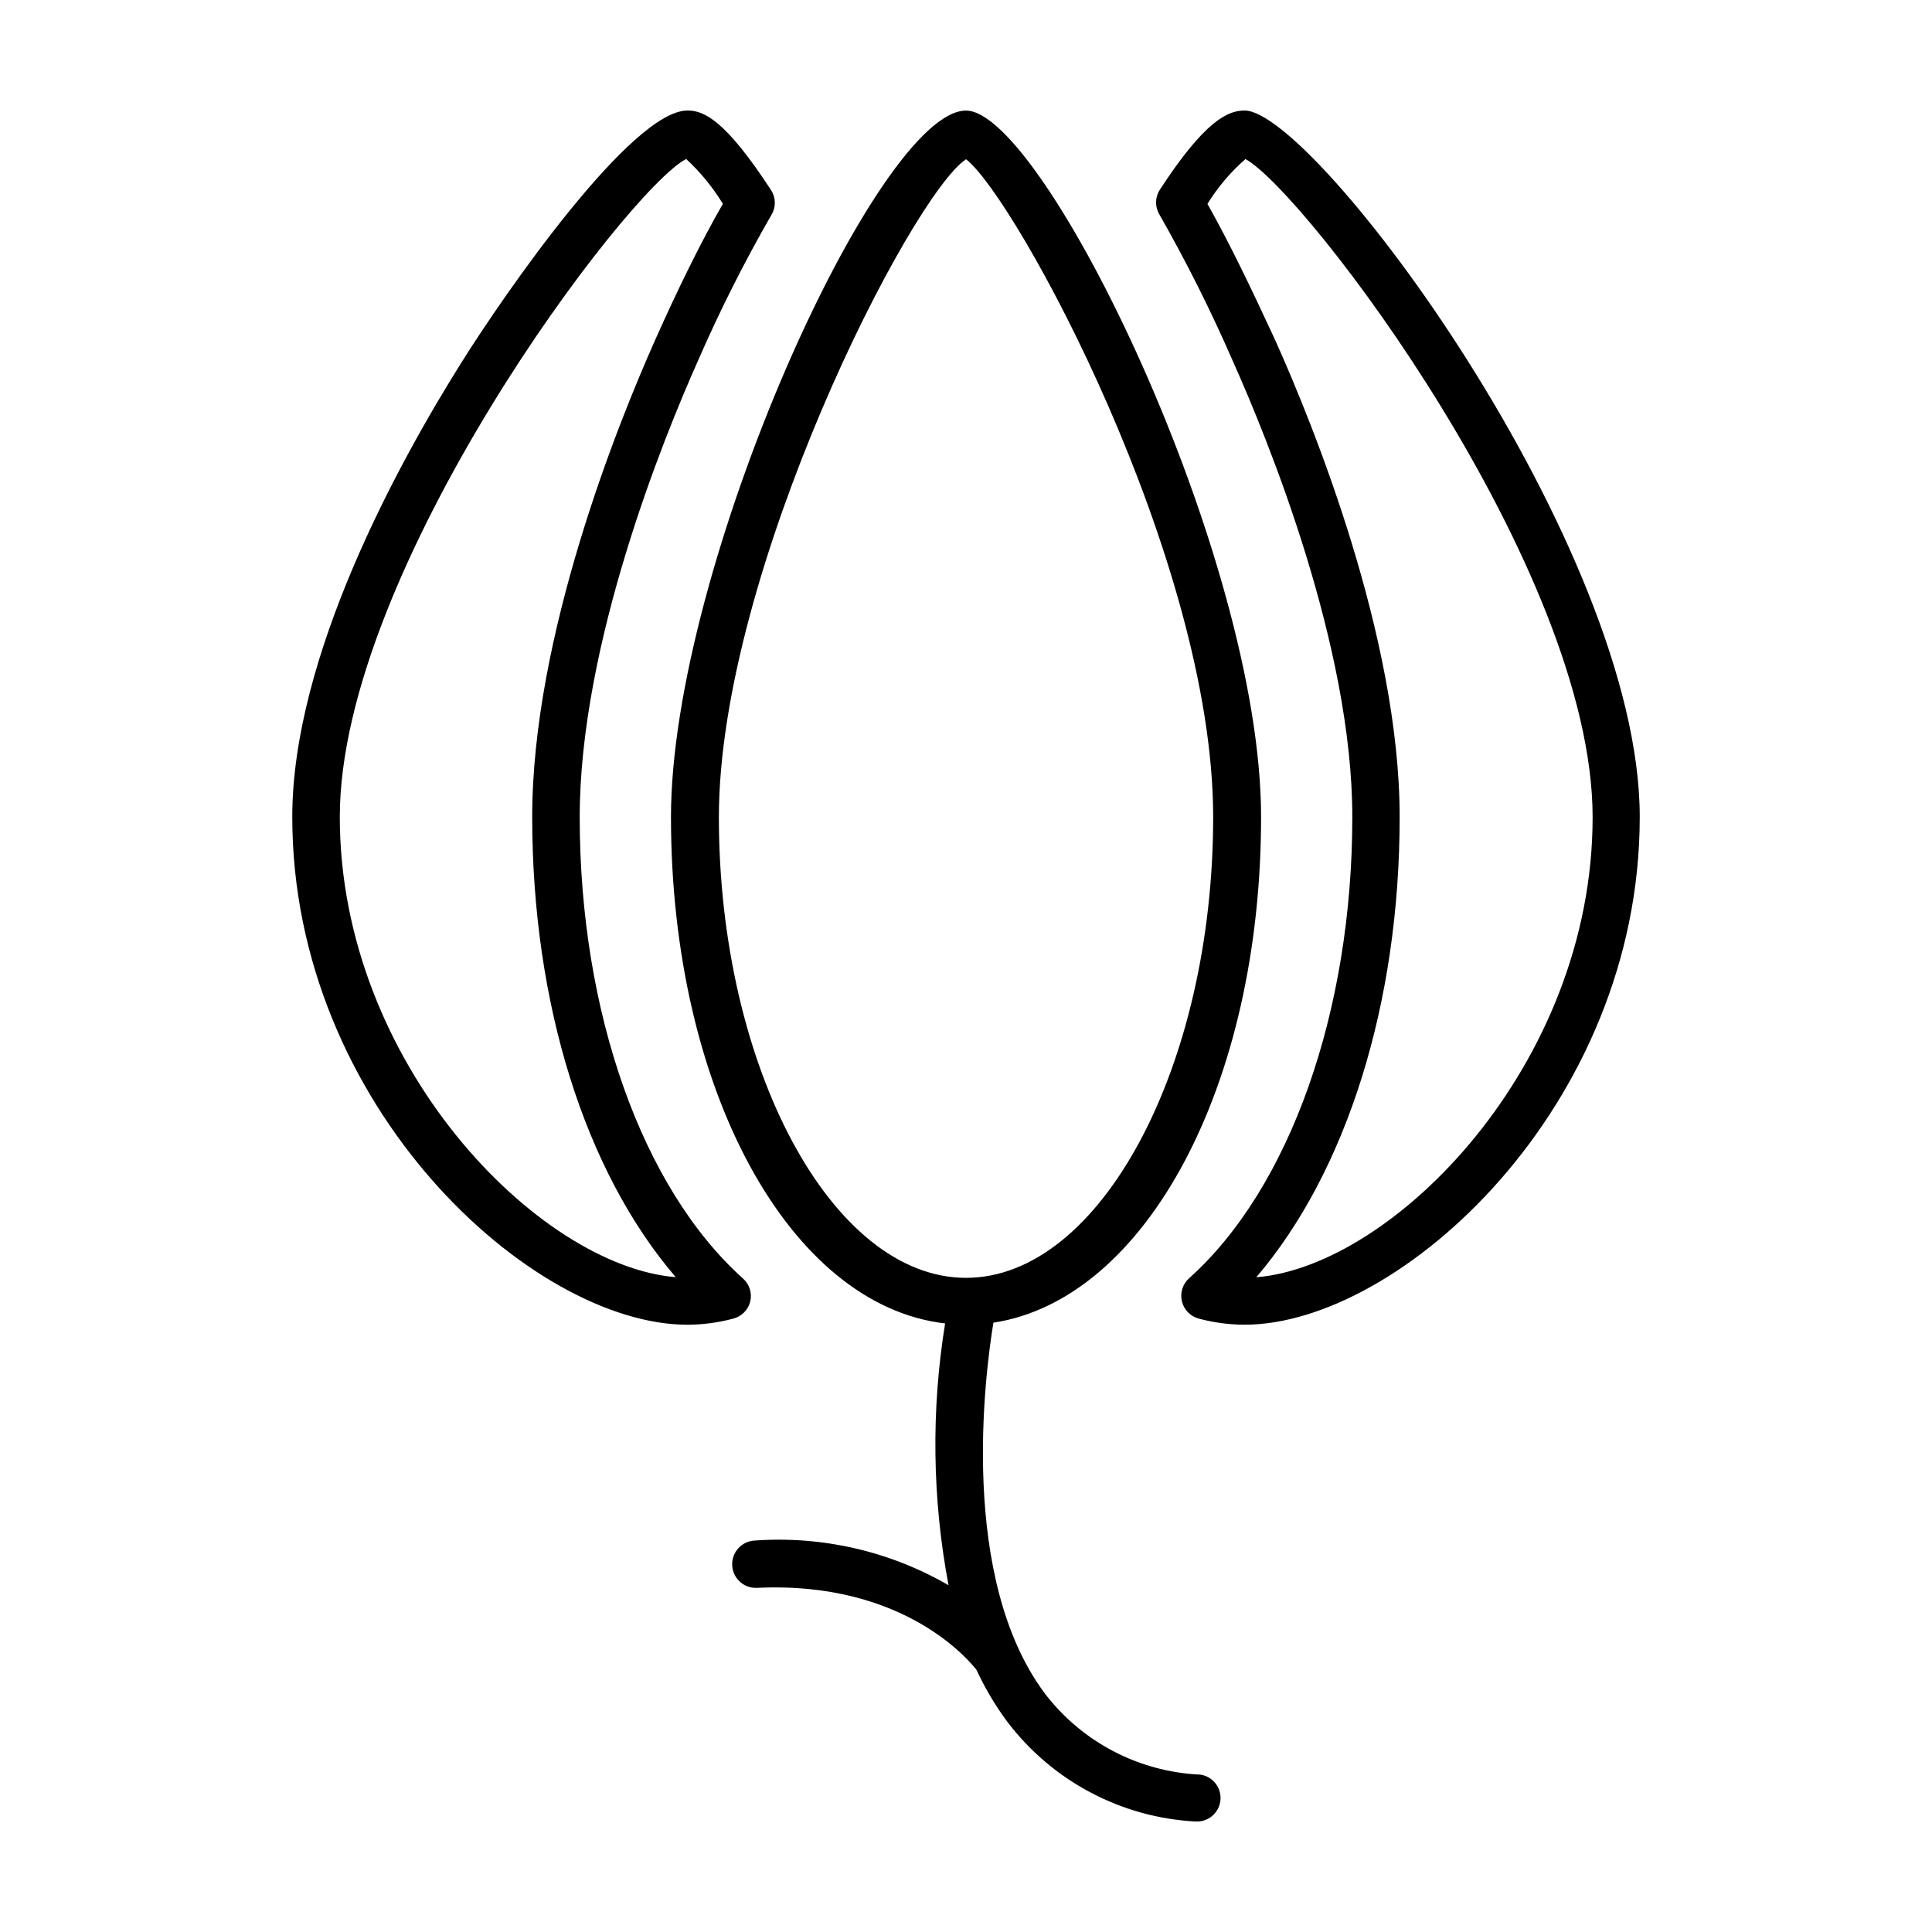
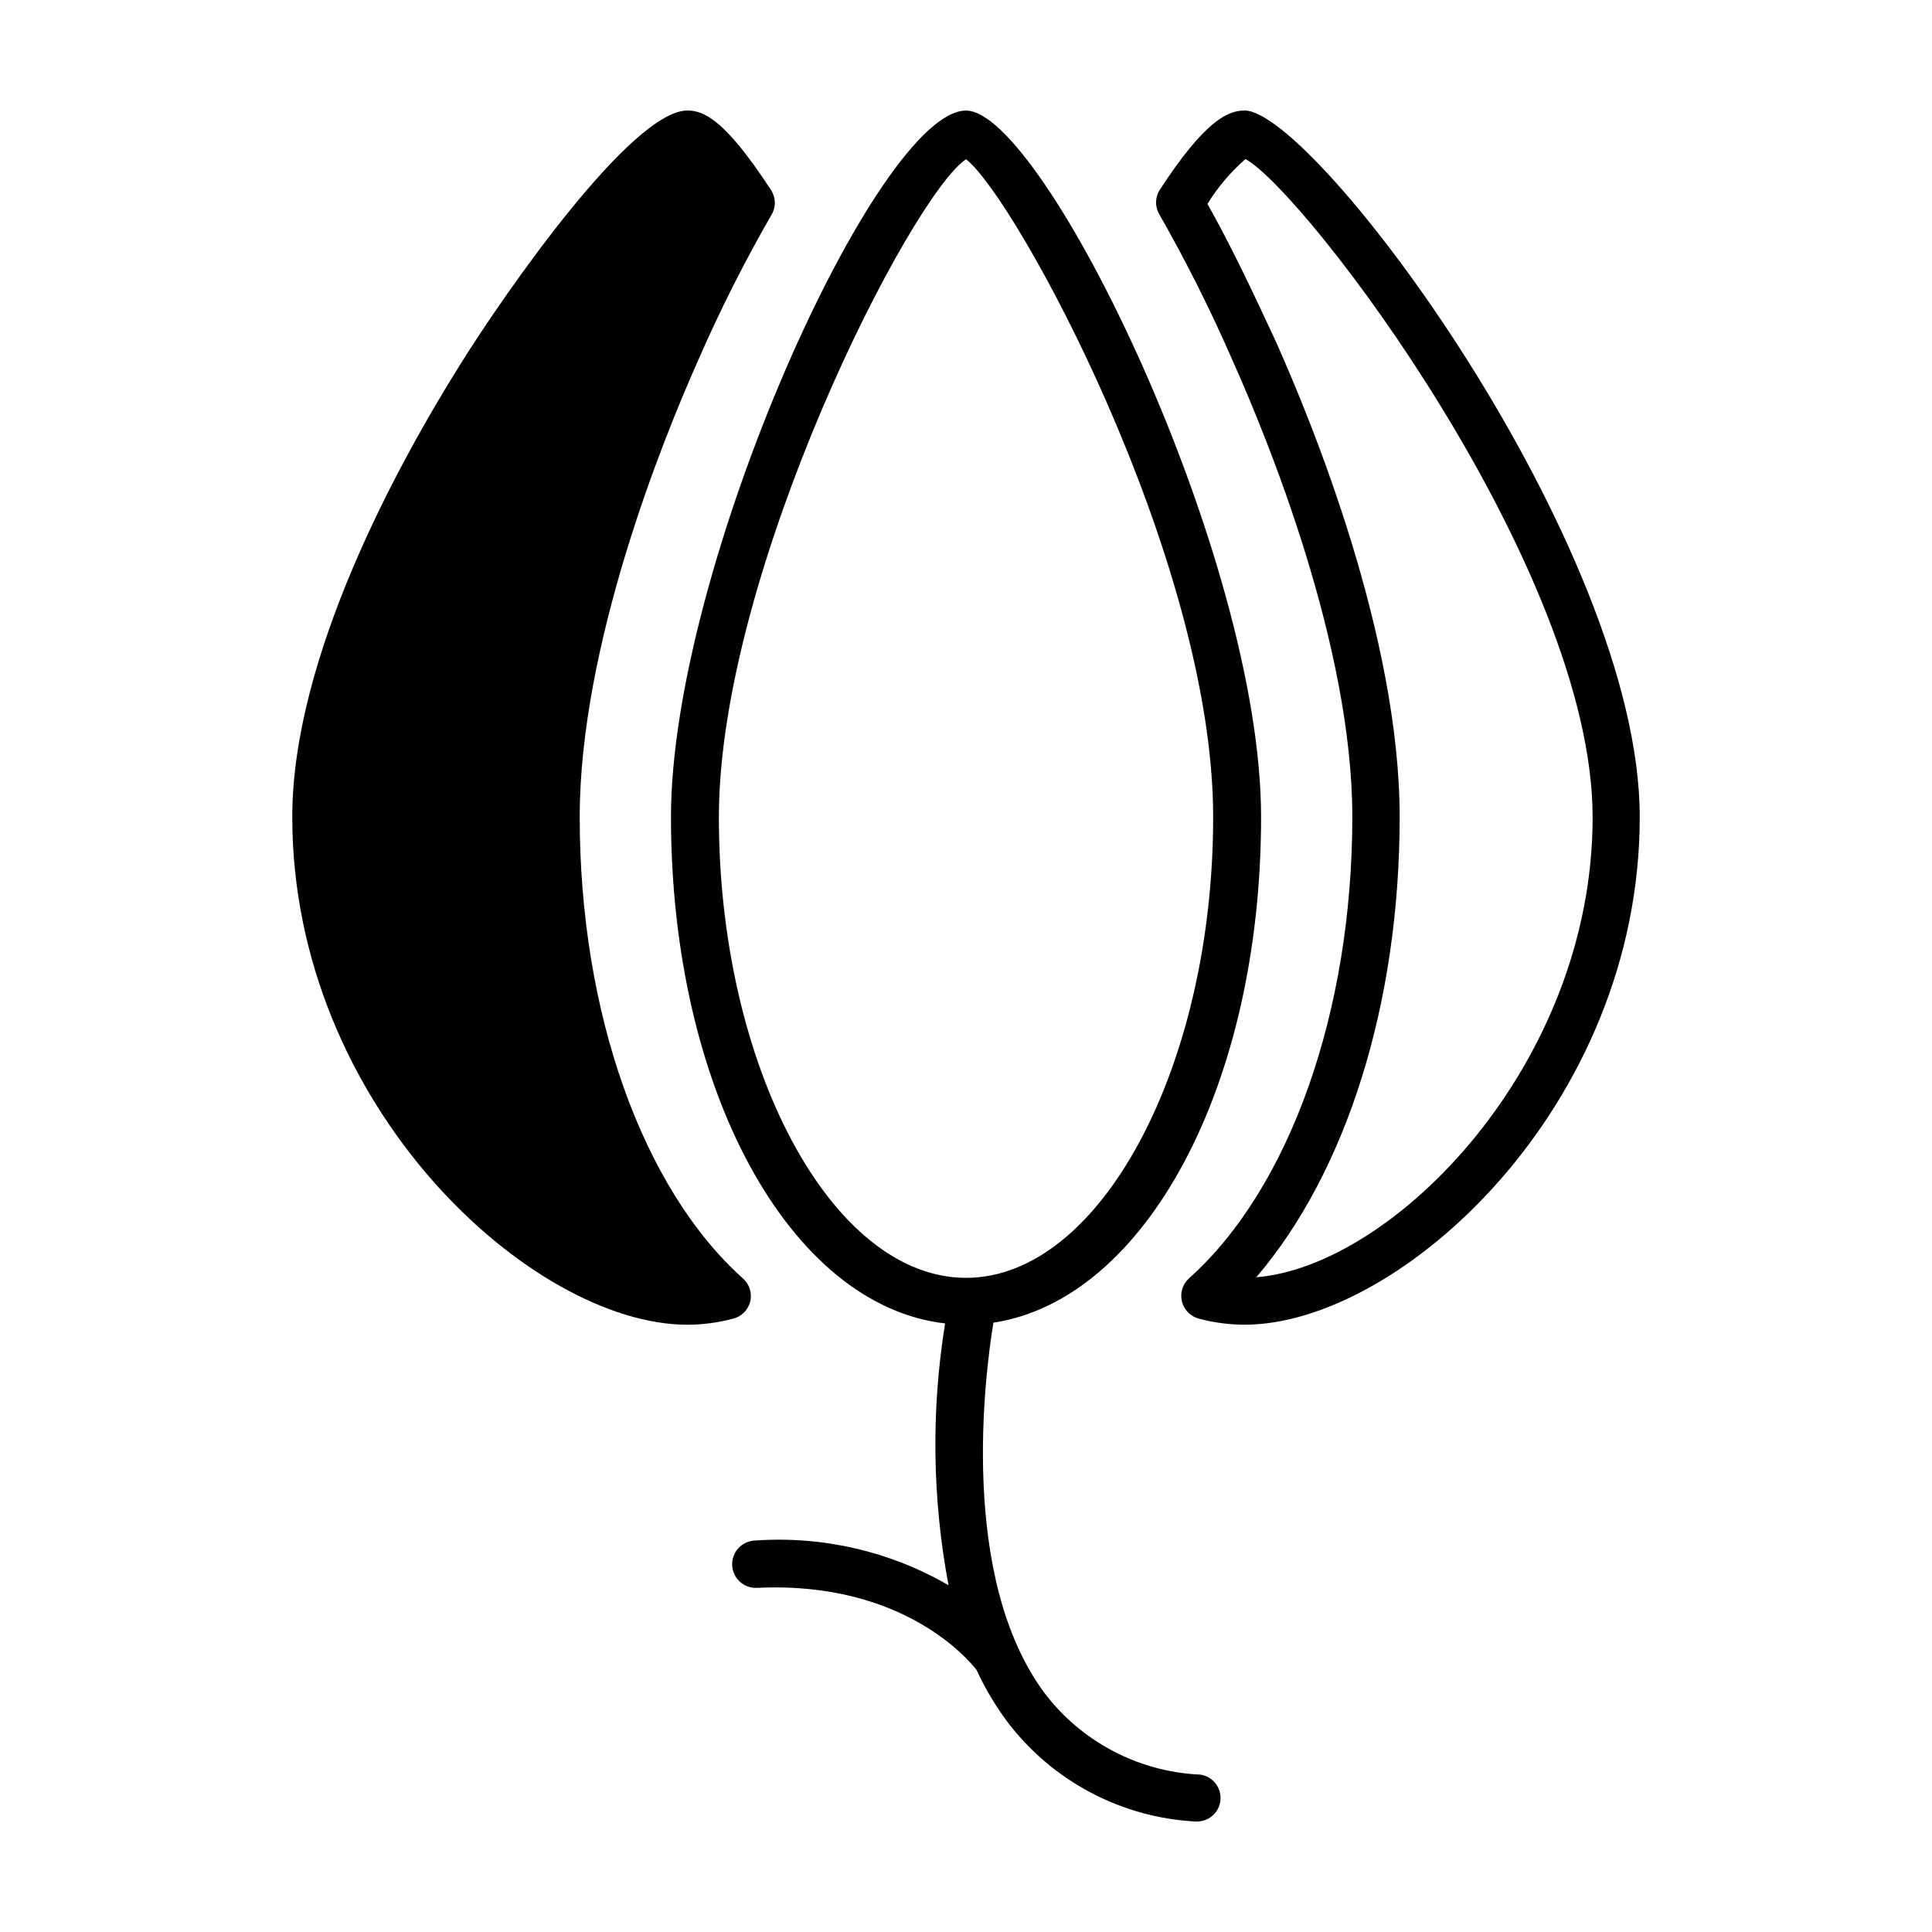
<svg xmlns="http://www.w3.org/2000/svg" fill="#000000" width="800px" height="800px" version="1.1" viewBox="144 144 512 512">
-   <path d="m342.82 488.92c0.539-2.231-0.199-4.574-1.914-6.098-26.703-23.93-43.277-70.535-43.277-122.27 0-45.594 21.965-99.957 31.438-121.17 5.731-13.145 12.188-25.961 19.348-38.391 1.227-1.992 1.227-4.504 0-6.496-12.145-18.641-17.836-21.211-22.219-21.211-14.812 0-48.316 48.266-59.953 66.855-16.727 26.652-44.789 77.789-44.789 120.36 0 76.781 63.531 134.57 104.74 134.57 4.082-0.016 8.145-0.559 12.09-1.609 2.231-0.562 3.973-2.305 4.535-4.535zm-108.77-128.42c0-65.496 76.125-166.26 91.793-174.37 3.773 3.496 7.047 7.496 9.727 11.887-5.793 10.078-11.84 22.371-18.035 36.273-9.773 21.965-32.496 78.242-32.496 126.2 0 49.625 14.055 94.012 38.039 121.97-36.328-2.918-89.027-56.473-89.027-121.97zm239.76-187.21c-4.332 0-10.43 2.519-22.52 21.109-1.227 1.992-1.227 4.504 0 6.5 7.09 12.445 13.516 25.262 19.246 38.391 9.574 21.363 31.84 75.973 31.84 121.21 0 51.488-16.574 98.395-43.277 122.27-1.703 1.543-2.422 3.891-1.875 6.125 0.547 2.231 2.273 3.981 4.496 4.559 3.945 1.051 8.008 1.594 12.09 1.609 41.211 0 104.74-57.785 104.74-134.57 0-71.793-86.051-187.21-104.74-187.21zm3.125 309.19c23.832-27.91 37.988-72.398 37.988-121.97 0-47.66-23.023-104.19-32.949-126.3-6.398-13.855-12.242-25.996-17.988-36.176 2.742-4.445 6.141-8.453 10.078-11.887 15.871 8.715 91.996 108.67 91.996 174.42 0 65.746-52.801 119-89.125 121.92zm-15.113 131.8c-16.129-0.793-31.094-8.641-40.91-21.465-22.922-30.68-15.871-84.738-13.652-98.293 40.305-6.144 70.938-62.773 70.938-134.01 0-69.023-57.688-187.21-78.191-187.21-23.379 0-78.191 120.91-78.191 187.21 0 72.246 31.488 129.48 72.648 134.21-3.723 23.004-3.414 46.477 0.906 69.375-15.543-8.992-33.426-13.117-51.34-11.84-1.66 0.074-3.227 0.805-4.352 2.031-1.125 1.23-1.715 2.856-1.641 4.519 0.152 3.461 3.086 6.148 6.547 5.992 39.699-1.914 56.93 20.152 58.191 21.715 2.242 4.856 4.977 9.465 8.16 13.754 11.926 15.727 30.172 25.402 49.879 26.449h0.605c3.258-0.109 5.887-2.707 6.031-5.965 0.145-3.258-2.242-6.078-5.477-6.477zm-61.816-131.64c-35.57 0-65.496-55.922-65.496-122.07 0-65.195 50.883-164.64 65.496-174.37 13.148 10.078 65.496 106.05 65.496 174.32-0.004 66.199-29.93 122.12-65.496 122.12z" />
+   <path d="m342.82 488.92c0.539-2.231-0.199-4.574-1.914-6.098-26.703-23.93-43.277-70.535-43.277-122.27 0-45.594 21.965-99.957 31.438-121.17 5.731-13.145 12.188-25.961 19.348-38.391 1.227-1.992 1.227-4.504 0-6.496-12.145-18.641-17.836-21.211-22.219-21.211-14.812 0-48.316 48.266-59.953 66.855-16.727 26.652-44.789 77.789-44.789 120.36 0 76.781 63.531 134.57 104.74 134.57 4.082-0.016 8.145-0.559 12.09-1.609 2.231-0.562 3.973-2.305 4.535-4.535zm-108.77-128.42zm239.76-187.21c-4.332 0-10.43 2.519-22.52 21.109-1.227 1.992-1.227 4.504 0 6.5 7.09 12.445 13.516 25.262 19.246 38.391 9.574 21.363 31.84 75.973 31.84 121.21 0 51.488-16.574 98.395-43.277 122.27-1.703 1.543-2.422 3.891-1.875 6.125 0.547 2.231 2.273 3.981 4.496 4.559 3.945 1.051 8.008 1.594 12.09 1.609 41.211 0 104.74-57.785 104.74-134.57 0-71.793-86.051-187.21-104.74-187.21zm3.125 309.19c23.832-27.91 37.988-72.398 37.988-121.97 0-47.66-23.023-104.19-32.949-126.3-6.398-13.855-12.242-25.996-17.988-36.176 2.742-4.445 6.141-8.453 10.078-11.887 15.871 8.715 91.996 108.67 91.996 174.42 0 65.746-52.801 119-89.125 121.92zm-15.113 131.8c-16.129-0.793-31.094-8.641-40.91-21.465-22.922-30.68-15.871-84.738-13.652-98.293 40.305-6.144 70.938-62.773 70.938-134.01 0-69.023-57.688-187.21-78.191-187.21-23.379 0-78.191 120.91-78.191 187.21 0 72.246 31.488 129.48 72.648 134.21-3.723 23.004-3.414 46.477 0.906 69.375-15.543-8.992-33.426-13.117-51.34-11.84-1.66 0.074-3.227 0.805-4.352 2.031-1.125 1.23-1.715 2.856-1.641 4.519 0.152 3.461 3.086 6.148 6.547 5.992 39.699-1.914 56.93 20.152 58.191 21.715 2.242 4.856 4.977 9.465 8.16 13.754 11.926 15.727 30.172 25.402 49.879 26.449h0.605c3.258-0.109 5.887-2.707 6.031-5.965 0.145-3.258-2.242-6.078-5.477-6.477zm-61.816-131.64c-35.57 0-65.496-55.922-65.496-122.07 0-65.195 50.883-164.64 65.496-174.37 13.148 10.078 65.496 106.05 65.496 174.32-0.004 66.199-29.93 122.12-65.496 122.12z" />
</svg>